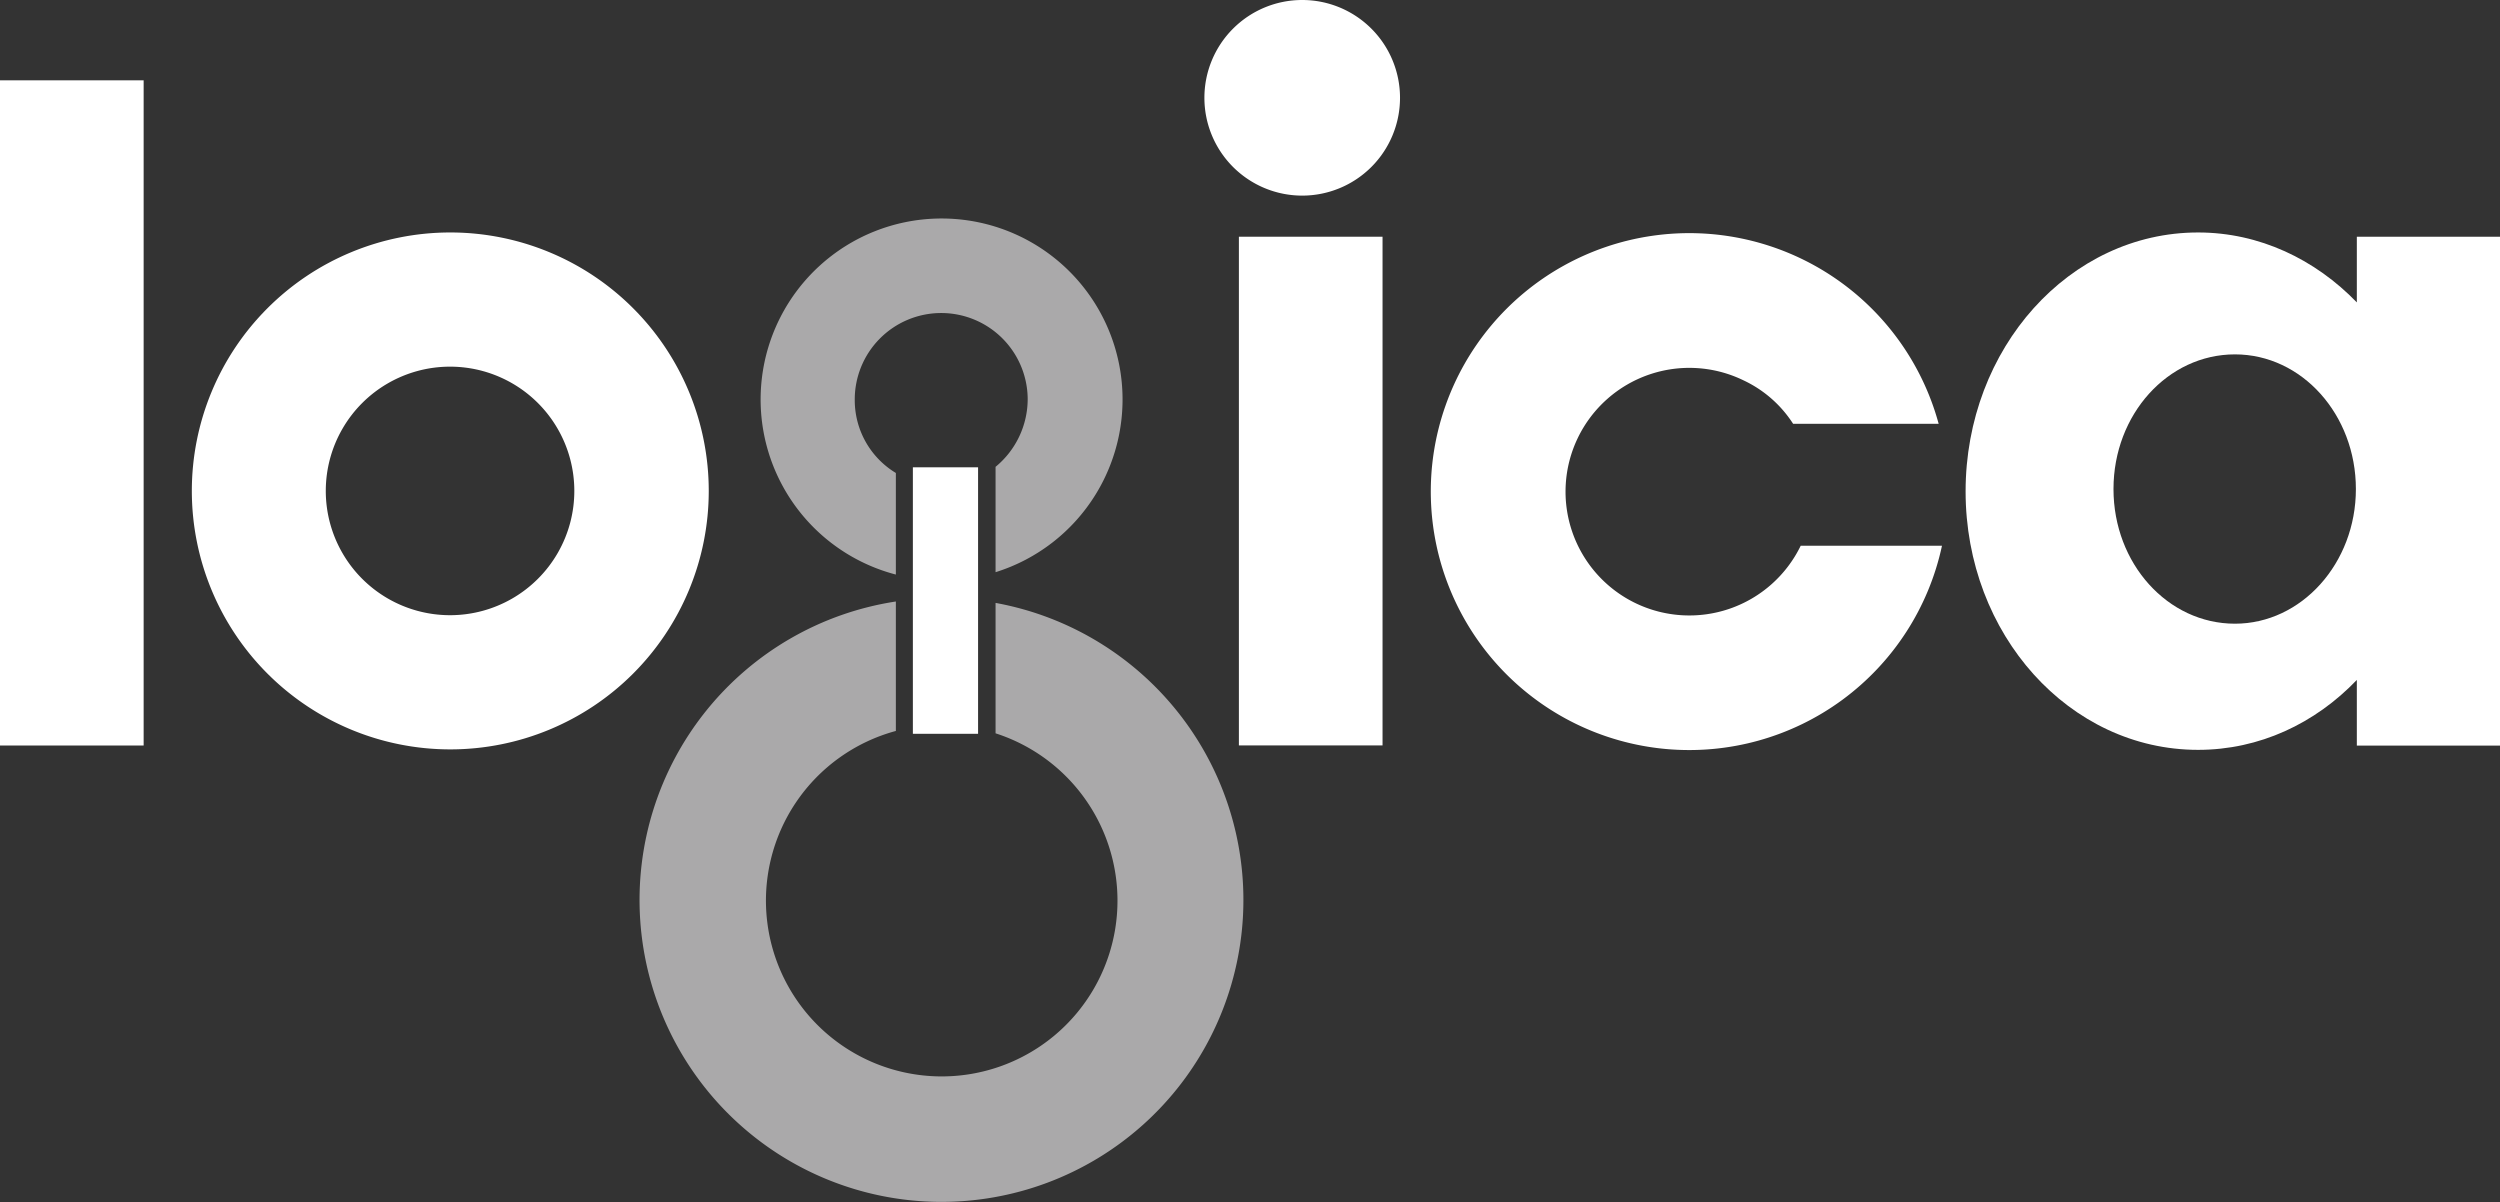
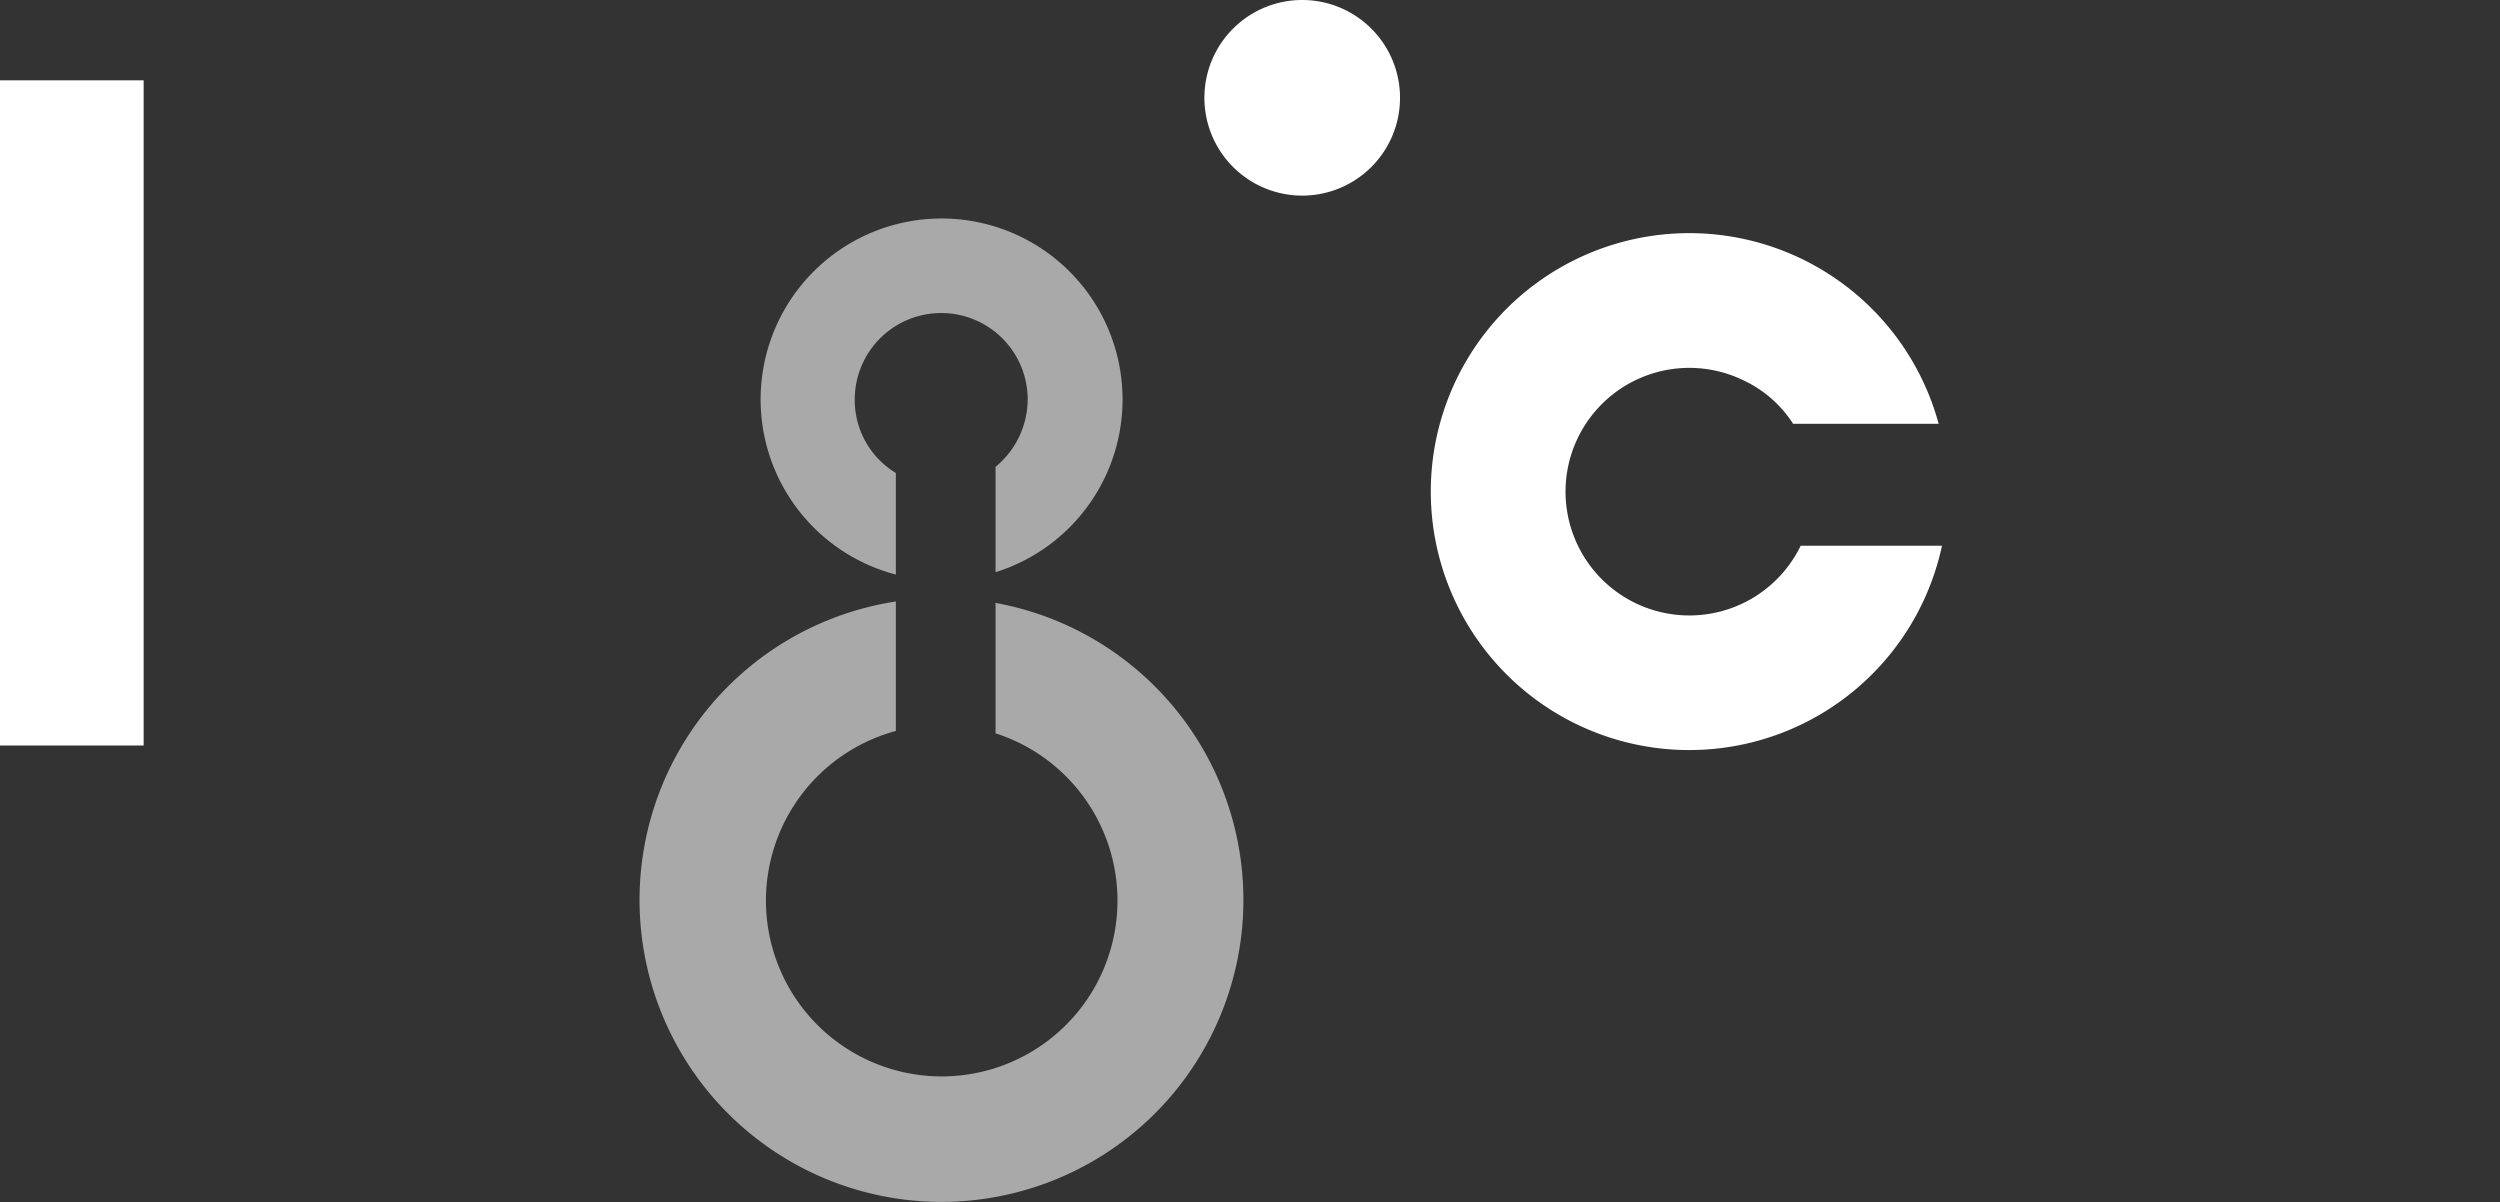
<svg xmlns="http://www.w3.org/2000/svg" viewBox="0 0 529.1 254.4">
  <rect x="0" y="0" width="529.1" height="254.4" fill="#333333" stroke="none" />
  <defs>
    <style>.ac0dcaeb-ec38-4375-9559-be51728c6f38{fill:#fff;}.b8c17888-a235-4f44-b01a-08f3a8acdfbd{fill:#aaa9aa;}</style>
  </defs>
  <g id="ba1ed88c-67db-4954-9217-7ac8a2381d6c" data-name="Layer 2">
    <g id="b61faea4-e53b-4b86-ad4d-3c89972f4784" data-name="Layer 1">
      <g id="be2c882f-2008-4606-8be4-97958f8eddaf" data-name="be9fe300-ad72-451b-bc97-d84e0721cf9d">
-         <path class="ac0dcaeb-ec38-4375-9559-be51728c6f38" d="M95.2,49.2a54.7,54.7,0,1,0,.2,0Zm0,81a26.3,26.3,0,1,1,.1,0Z" />
        <path class="ac0dcaeb-ec38-4375-9559-be51728c6f38" d="M296.3,20.7A20.7,20.7,0,1,1,275.6,0h0A20.7,20.7,0,0,1,296.3,20.7Z" />
        <rect class="ac0dcaeb-ec38-4375-9559-be51728c6f38" y="17" width="30.4" height="140.78" />
-         <rect class="ac0dcaeb-ec38-4375-9559-be51728c6f38" x="262.2" y="50.1" width="30.4" height="107.66" />
-         <path class="ac0dcaeb-ec38-4375-9559-be51728c6f38" d="M498.8,50.1V64c-8.8-9.1-20.6-14.8-33.6-14.8C438,49.2,416,73.7,416,104s22,54.7,49.2,54.7c13,0,24.8-5.6,33.6-14.8v13.9h30.3V50.1ZM473,132c-14.2,0-25.7-12.7-25.7-28.5S458.8,75,473,75s25.6,12.8,25.6,28.5S487.1,132,473,132Z" />
        <path class="ac0dcaeb-ec38-4375-9559-be51728c6f38" d="M381.1,115.5a26.2,26.2,0,1,1-12.1-35,25.2,25.2,0,0,1,10.5,9.2h30.8a54.7,54.7,0,1,0,.7,25.8Z" />
        <path class="b8c17888-a235-4f44-b01a-08f3a8acdfbd" d="M189.6,121.6V100.1a18,18,0,0,1-8.7-15.4,18.3,18.3,0,0,1,36.6-.3,18.6,18.6,0,0,1-6.8,14.4v22.3a38.3,38.3,0,1,0-21.1.5Zm21.1,6v27.6a37.2,37.2,0,1,1-21.1-.5V127.3a63.9,63.9,0,1,0,21.1.3Z" />
-         <rect class="ac0dcaeb-ec38-4375-9559-be51728c6f38" x="193.2" y="98.9" width="13.8" height="56.4" />
      </g>
    </g>
  </g>
</svg>